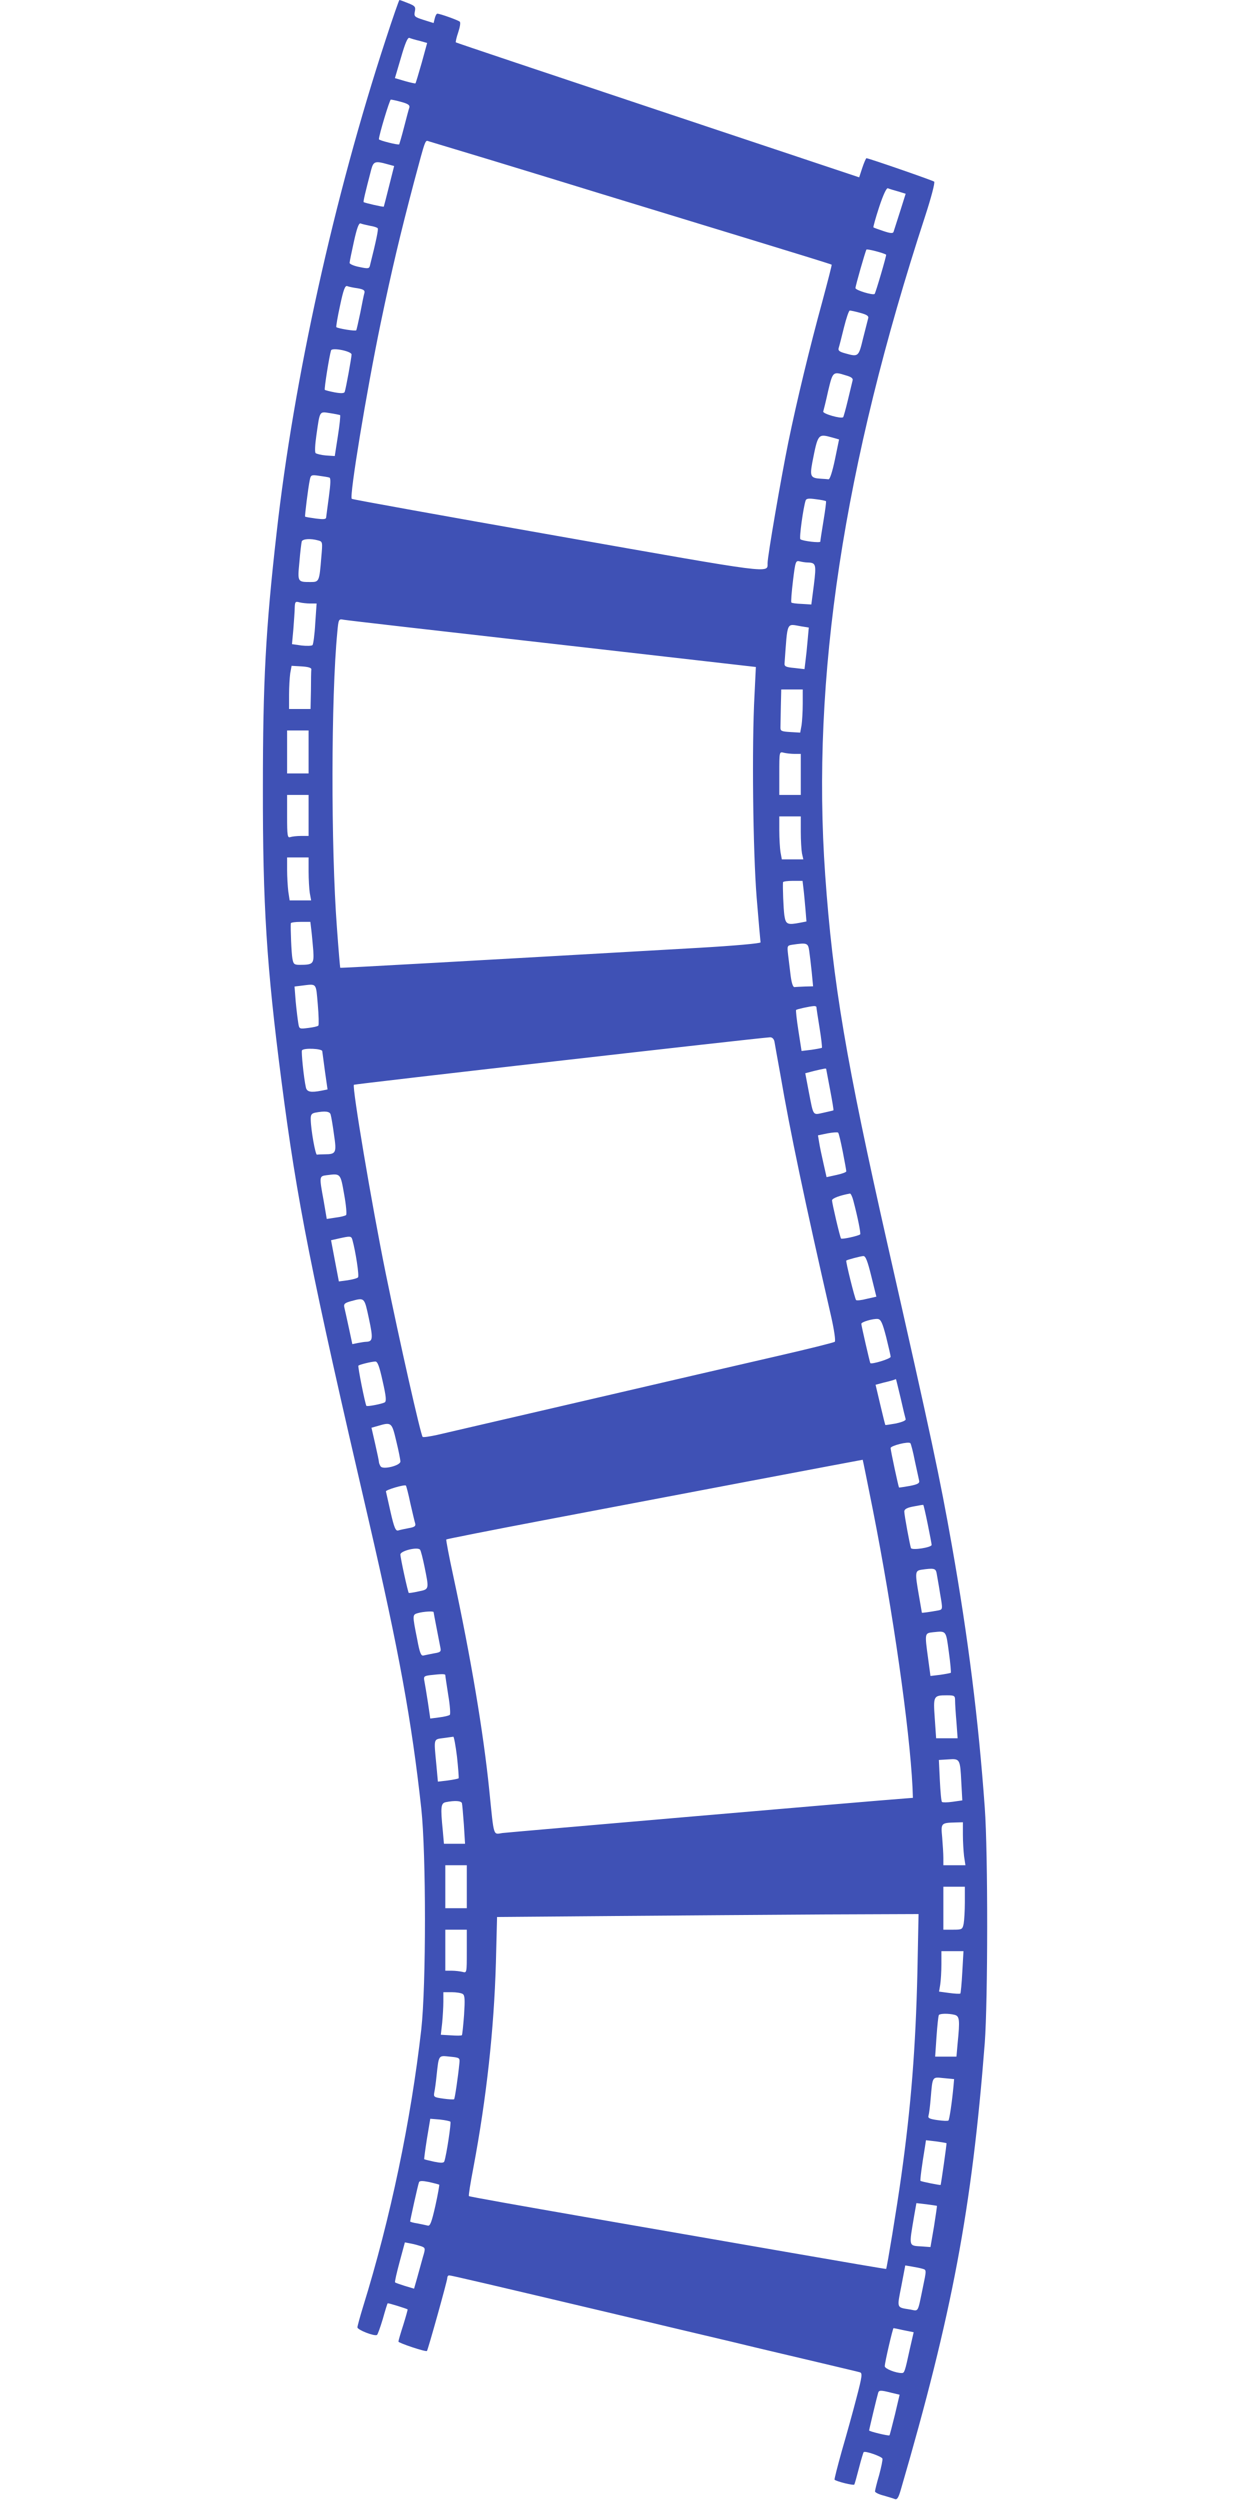
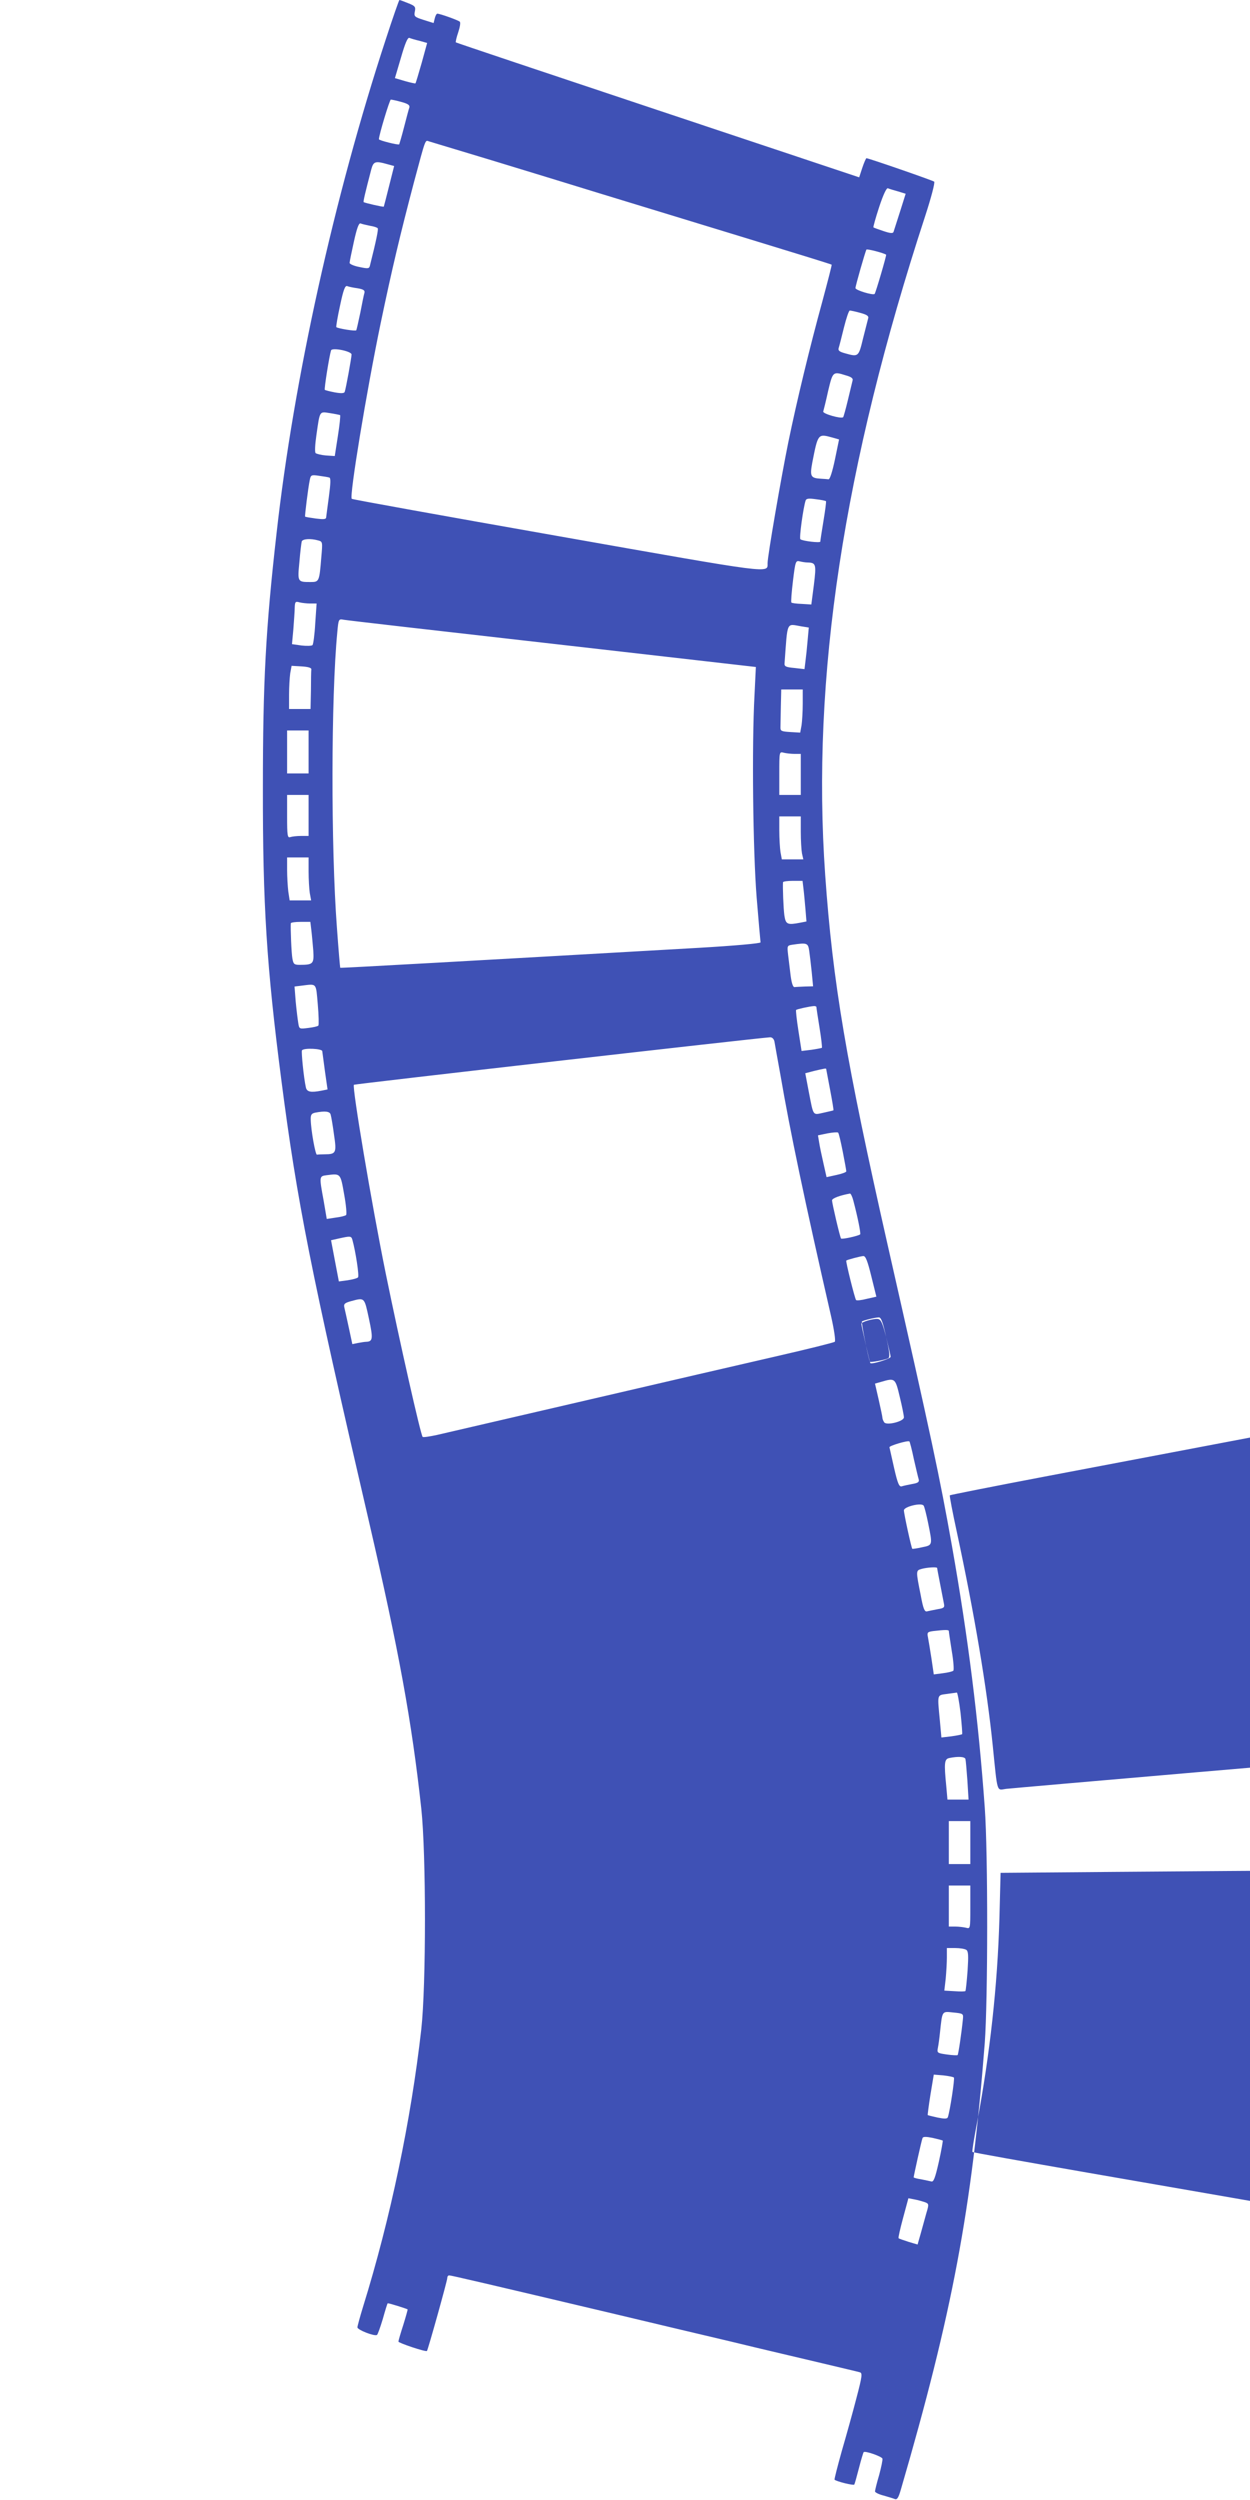
<svg xmlns="http://www.w3.org/2000/svg" version="1.0" width="640pt" height="1280pt" viewBox="0 0 640 1280" preserveAspectRatio="xMidYMid meet">
  <g transform="translate(0,1280) scale(0.1,-0.1)" fill="#3f51b5" stroke="none">
-     <path d="M1975 12598 c-264 -805 -471 -1740 -559 -2528 -56 -492 -70 -764 -70 -1300 -1 -604 19 -917 95 -1504 80 -619 150 -973 448 -2256 154 -666 219 -1022 268 -1470 25 -233 25 -904 0 -1130 -53 -467 -158 -969 -298 -1420 -16 -52 -29 -100 -29 -106 0 -13 87 -47 100 -39 4 2 17 39 30 82 12 43 23 79 25 80 1 3 96 -27 102 -31 1 -1 -9 -37 -22 -79 -14 -43 -25 -81 -25 -86 0 -7 140 -54 146 -48 5 5 104 359 104 373 0 8 4 14 10 14 10 0 198 -44 853 -199 163 -39 429 -102 590 -140 160 -39 371 -88 467 -111 96 -23 182 -43 192 -46 14 -4 13 -18 -17 -132 -18 -70 -52 -192 -75 -271 -22 -79 -39 -145 -37 -147 9 -9 97 -31 101 -25 2 3 13 42 24 85 11 43 22 79 24 81 7 8 92 -22 96 -33 2 -6 -6 -44 -17 -85 -12 -40 -21 -78 -21 -83 0 -5 19 -15 43 -21 23 -7 49 -14 58 -18 12 -5 19 6 31 47 263 902 364 1438 430 2288 16 217 17 969 0 1205 -32 447 -85 871 -168 1340 -63 355 -102 538 -329 1540 -213 942 -281 1342 -320 1895 -71 1012 94 2096 512 3374 30 92 51 171 46 176 -7 6 -335 120 -347 120 -2 0 -12 -22 -21 -49 l-16 -49 -1031 344 c-567 189 -1032 345 -1034 347 -2 2 3 25 12 51 9 27 13 51 8 55 -9 8 -101 41 -115 41 -4 0 -10 -11 -13 -24 l-6 -24 -51 16 c-47 15 -50 18 -45 43 5 24 1 29 -35 43 -22 9 -41 16 -44 16 -2 0 -34 -91 -70 -202z m173 -7 l39 -11 -28 -102 c-16 -56 -30 -103 -32 -105 -2 -1 -26 4 -54 12 l-51 15 31 105 c21 73 34 104 43 101 7 -3 30 -10 52 -15z m-93 -313 c33 -9 44 -16 41 -28 -3 -8 -15 -53 -27 -100 -12 -47 -24 -87 -25 -89 -4 -5 -104 20 -104 26 0 21 55 203 61 203 5 0 29 -5 54 -12z m460 -298 c165 -50 415 -127 555 -170 140 -43 464 -142 720 -220 256 -78 466 -143 468 -145 2 -1 -20 -85 -47 -186 -65 -237 -131 -510 -175 -724 -37 -182 -106 -582 -106 -618 -1 -53 44 -59 -1071 138 -579 102 -1056 188 -1058 191 -13 13 75 547 148 899 58 278 100 454 170 720 62 231 57 218 78 211 10 -3 153 -46 318 -96z m-534 -20 l37 -10 -26 -103 c-14 -56 -26 -103 -27 -105 -3 -3 -97 19 -103 23 -3 3 8 49 39 168 11 40 20 44 80 27z m2617 -140 l39 -12 -29 -92 c-16 -50 -31 -96 -33 -103 -3 -9 -16 -8 -52 4 -26 9 -50 17 -51 19 -2 1 11 48 29 103 21 64 38 100 45 97 7 -3 30 -10 52 -16z m-2704 -176 c20 -3 38 -9 40 -13 4 -5 -8 -64 -39 -187 -4 -20 -8 -21 -55 -11 -27 5 -50 15 -50 21 0 6 10 55 22 109 15 68 25 96 34 93 7 -3 29 -8 48 -12z m2643 -148 c3 -2 -54 -197 -59 -201 -8 -8 -98 19 -98 30 0 12 50 186 56 197 3 5 88 -17 101 -26z m-2706 -172 c30 -5 38 -11 35 -23 -3 -9 -12 -54 -21 -101 -10 -47 -19 -88 -21 -91 -3 -6 -94 9 -102 16 -2 2 6 51 19 110 17 81 26 105 37 100 7 -3 31 -8 53 -11z m2574 -126 c33 -9 44 -16 40 -28 -2 -8 -14 -54 -26 -102 -23 -96 -24 -96 -92 -77 -29 8 -37 14 -33 27 3 9 15 56 27 105 12 48 25 87 30 87 5 0 29 -5 54 -12z m-2605 -213 c0 -15 -29 -175 -35 -191 -2 -8 -17 -9 -51 -3 -26 5 -49 11 -51 13 -4 4 23 174 32 202 5 16 105 -4 105 -21z m2531 -107 c29 -8 38 -16 34 -27 -2 -9 -13 -54 -24 -100 -11 -46 -22 -85 -24 -87 -10 -10 -106 18 -102 29 2 7 14 54 25 105 24 100 24 101 91 80z m-2590 -203 c3 -2 -2 -50 -11 -107 l-16 -103 -45 3 c-24 2 -48 8 -53 12 -5 5 -3 44 4 92 18 127 15 121 68 113 26 -4 50 -9 53 -10z m2520 -115 l35 -10 -21 -102 c-13 -62 -26 -103 -33 -102 -7 1 -24 2 -39 3 -53 3 -57 12 -44 83 29 148 29 148 102 128z m-2575 -205 c8 -2 7 -29 -2 -97 -7 -51 -13 -99 -14 -106 0 -11 -12 -12 -52 -7 -29 4 -54 8 -56 10 -2 2 15 144 24 187 5 26 8 28 47 22 23 -3 47 -7 53 -9z m2543 -121 c2 -2 -4 -48 -13 -102 -9 -54 -16 -101 -16 -105 0 -8 -92 3 -102 12 -7 6 15 164 27 199 4 10 17 11 52 6 27 -3 50 -8 52 -10z m-2600 -201 c23 -6 23 -8 16 -87 -10 -124 -11 -126 -55 -126 -67 0 -67 0 -57 103 4 50 10 98 12 105 5 13 45 16 84 5z m2506 -113 c43 -1 45 -9 32 -115 l-13 -100 -49 3 c-27 1 -51 4 -53 7 -3 3 1 52 8 111 12 99 14 105 34 100 12 -3 30 -6 41 -6z m-2547 -210 l33 0 -7 -102 c-3 -57 -10 -107 -14 -111 -4 -4 -29 -5 -56 -2 l-49 7 7 76 c3 43 7 92 7 111 1 30 4 33 24 27 12 -3 37 -6 55 -6z m1240 -206 l1042 -119 -7 -145 c-14 -255 -8 -796 11 -1035 10 -121 19 -224 20 -230 0 -5 -128 -17 -319 -28 -1155 -66 -1830 -104 -1833 -102 -1 1 -9 94 -17 206 -31 412 -30 1182 2 1512 6 67 7 69 32 64 14 -3 495 -58 1069 -123z m1275 89 l38 -6 -6 -66 c-3 -36 -8 -84 -11 -106 l-5 -41 -52 6 c-44 4 -52 8 -50 25 16 220 8 201 86 188z m-2509 -220 c-1 -7 -2 -56 -2 -108 l-2 -95 -55 0 -55 0 0 73 c0 39 3 89 6 110 l7 38 51 -3 c33 -2 51 -7 50 -15z m2516 -175 c0 -40 -3 -90 -6 -111 l-7 -38 -51 3 c-46 3 -51 5 -50 26 0 12 1 60 2 107 l2 85 55 0 55 0 0 -72z m-2530 -248 l0 -110 -55 0 -55 0 0 110 0 110 55 0 55 0 0 -110z m2488 -10 l32 0 0 -105 0 -105 -55 0 -55 0 0 111 c0 111 0 111 23 105 12 -3 37 -6 55 -6z m-2488 -315 l0 -105 -39 0 c-22 0 -46 -3 -55 -6 -14 -5 -16 8 -16 105 l0 111 55 0 55 0 0 -105z m2520 -84 c0 -43 3 -93 6 -110 l7 -31 -55 0 -55 0 -7 38 c-3 20 -6 70 -6 110 l0 72 55 0 55 0 0 -79z m-2520 -203 c0 -40 3 -90 6 -110 l7 -38 -55 0 -55 0 -7 46 c-3 26 -6 75 -6 110 l0 64 55 0 55 0 0 -72z m2534 -90 c3 -24 7 -71 10 -104 l5 -62 -31 -6 c-67 -13 -75 -9 -82 37 -5 36 -9 147 -7 170 1 4 23 7 50 7 l50 0 5 -42z m-2520 -210 c3 -24 7 -71 10 -105 4 -68 0 -73 -70 -73 -28 0 -32 4 -37 33 -5 27 -10 154 -8 180 1 4 23 7 50 7 l50 0 5 -42z m2549 -105 c3 -21 9 -71 13 -110 l7 -73 -42 -1 c-22 -1 -47 -2 -53 -3 -8 -1 -15 21 -20 59 -4 33 -10 81 -13 107 -5 45 -5 47 22 51 75 11 80 9 86 -30z m-2516 -275 c5 -57 6 -106 3 -109 -3 -4 -26 -9 -51 -12 -47 -6 -47 -6 -52 26 -3 18 -9 67 -13 109 l-6 77 33 4 c83 10 76 18 86 -95z m2553 -14 c0 -4 7 -51 16 -106 9 -55 14 -101 12 -103 -2 -1 -26 -6 -54 -10 l-50 -6 -16 103 c-9 57 -14 105 -12 107 4 4 66 18 92 20 6 0 12 -2 12 -5z m-215 -176 c2 -13 16 -90 31 -173 48 -281 124 -644 260 -1238 15 -67 23 -122 18 -127 -5 -4 -137 -37 -294 -73 -157 -36 -598 -138 -980 -227 -382 -89 -726 -168 -763 -177 -37 -8 -70 -13 -73 -10 -10 10 -118 489 -189 837 -73 359 -173 955 -163 966 4 4 2063 239 2130 243 11 1 20 -8 23 -21z m-2315 -50 c1 -7 7 -54 14 -105 l13 -91 -30 -6 c-56 -11 -76 -7 -81 17 -11 49 -24 182 -20 189 9 14 104 9 104 -4z m2580 -91 c0 -1 9 -49 20 -106 11 -58 19 -105 17 -106 -1 -1 -24 -6 -50 -12 -57 -12 -51 -21 -76 107 l-18 95 46 12 c51 12 61 14 61 10z m-2537 -234 c3 -10 11 -56 17 -102 14 -93 11 -101 -47 -101 -18 0 -36 -1 -40 -2 -8 -3 -31 126 -32 179 -1 25 4 32 22 36 52 10 76 7 80 -10z m2622 -190 c10 -51 18 -96 18 -100 0 -5 -23 -13 -51 -19 l-50 -11 -16 71 c-9 39 -19 87 -22 107 l-6 36 48 10 c27 5 52 7 55 4 4 -3 14 -48 24 -98z m-2553 -218 c10 -54 14 -102 10 -106 -4 -4 -28 -10 -53 -13 l-46 -7 -16 94 c-23 125 -23 125 16 130 71 9 70 11 89 -98z m2607 -32 c23 -87 39 -168 35 -173 -9 -8 -95 -27 -98 -21 -6 9 -46 181 -46 195 0 11 42 26 92 35 4 0 12 -16 17 -36z m-2565 -200 c17 -61 36 -187 29 -193 -4 -5 -28 -11 -53 -15 l-45 -6 -20 105 -20 106 40 9 c59 13 63 13 69 -6z m2657 -187 l26 -105 -49 -11 c-27 -7 -52 -10 -55 -6 -6 6 -54 198 -50 202 4 4 72 22 87 23 12 1 22 -26 41 -103z m-2572 -218 c22 -103 20 -117 -15 -118 -6 0 -25 -3 -41 -6 l-29 -6 -18 84 c-10 45 -20 93 -23 104 -4 18 2 23 34 32 71 19 68 21 92 -90z m2648 -93 c12 -49 23 -95 23 -102 0 -10 -98 -40 -104 -32 -3 5 -46 192 -46 201 0 10 60 27 84 25 16 -2 24 -19 43 -92z m-2578 -226 c18 -79 20 -103 11 -109 -13 -8 -91 -23 -94 -18 -7 11 -45 202 -41 206 5 5 64 20 86 21 12 1 21 -23 38 -100z m2652 -86 c12 -54 24 -103 26 -109 2 -7 -18 -15 -49 -22 -29 -5 -54 -9 -55 -8 -1 1 -13 48 -26 104 l-24 102 41 11 c35 8 54 14 63 18 1 1 11 -43 24 -96z m-2582 -222 c12 -49 21 -95 21 -104 0 -21 -90 -43 -101 -25 -5 7 -9 18 -9 23 0 6 -9 47 -19 92 l-19 83 32 9 c71 21 72 19 95 -78z m2655 -101 c10 -47 20 -92 22 -101 3 -13 -7 -19 -48 -27 -29 -5 -54 -9 -55 -8 -3 3 -43 189 -43 202 0 12 91 35 101 25 3 -3 14 -44 23 -91z m-215 -250 c103 -521 188 -1118 203 -1420 l2 -55 -39 -3 c-165 -12 -2029 -173 -2062 -177 -49 -7 -43 -27 -68 220 -30 296 -94 676 -184 1095 -22 101 -38 186 -36 188 2 2 228 47 502 99 274 52 752 143 1063 202 311 59 566 107 567 107 1 -1 24 -116 52 -256z m-2368 33 c11 -48 22 -95 25 -104 3 -13 -4 -18 -33 -23 -21 -4 -45 -9 -54 -12 -13 -4 -21 14 -39 93 -12 54 -23 102 -24 107 -1 8 94 36 102 30 2 -1 13 -42 23 -91z m2649 -107 c11 -54 20 -102 20 -106 0 -13 -101 -29 -106 -16 -6 18 -34 169 -34 187 0 12 14 20 48 26 26 5 48 9 49 8 2 -1 12 -45 23 -99z m-2576 -220 c23 -114 24 -113 -31 -124 -26 -6 -49 -9 -50 -8 -5 5 -43 180 -43 197 0 19 91 41 101 24 4 -5 14 -45 23 -89z m2621 -28 c2 -13 11 -60 18 -106 14 -81 14 -82 -7 -87 -43 -8 -86 -14 -86 -12 0 1 -7 40 -15 87 -21 120 -20 128 13 133 62 9 72 7 77 -15z m-2575 -202 c0 -4 27 -141 35 -183 4 -19 0 -23 -32 -28 -21 -4 -45 -9 -54 -11 -13 -4 -20 12 -33 83 -25 125 -25 126 4 134 28 8 80 11 80 5z m2638 -204 c8 -57 12 -105 10 -107 -2 -1 -26 -6 -54 -10 l-50 -6 -12 89 c-18 132 -18 130 26 135 68 7 65 10 80 -101z m-2578 -119 c0 -5 7 -50 15 -102 9 -52 12 -98 8 -101 -4 -4 -29 -10 -54 -13 l-46 -6 -12 82 c-7 45 -15 94 -18 109 -5 24 -2 27 28 31 61 7 79 7 79 0z m2610 -130 c0 -16 3 -65 7 -110 l6 -83 -55 0 -55 0 -7 102 c-8 115 -7 118 62 118 39 0 42 -2 42 -27z m-2550 -289 c6 -58 10 -107 8 -109 -2 -2 -26 -7 -55 -11 l-51 -6 -8 88 c-13 136 -15 128 36 135 25 3 48 7 51 7 3 1 12 -46 19 -104z m2582 -131 l5 -91 -49 -7 c-27 -4 -52 -4 -55 -1 -4 3 -8 53 -11 110 l-5 105 49 3 c59 4 60 3 66 -119z m-2557 -105 c2 -7 6 -57 10 -110 l6 -98 -54 0 -54 0 -6 68 c-12 121 -10 140 16 145 45 9 78 7 82 -5z m2565 -162 c0 -35 3 -84 6 -110 l7 -46 -57 0 -56 0 0 38 c0 20 -3 67 -6 104 -7 74 -7 75 69 77 l37 1 0 -64z m-2540 -266 l0 -110 -55 0 -55 0 0 110 0 110 55 0 55 0 0 -110z m2550 -79 c0 -43 -3 -93 -6 -110 -6 -30 -9 -31 -55 -31 l-49 0 0 110 0 110 55 0 55 0 0 -79z m-243 -363 c-9 -380 -32 -680 -83 -1043 -22 -158 -73 -467 -77 -472 -1 -1 -218 36 -482 82 -264 46 -743 129 -1065 185 -321 56 -587 103 -589 106 -3 2 8 69 23 147 67 357 105 704 115 1047 l6 235 595 5 c327 3 813 6 1079 8 l484 2 -6 -302z m-2307 111 c0 -111 0 -111 -22 -105 -13 3 -38 6 -55 6 l-33 0 0 105 0 105 55 0 55 0 0 -111z m2537 -105 c-3 -59 -8 -108 -10 -111 -3 -2 -28 -1 -57 3 l-52 7 6 36 c3 20 6 66 6 104 l0 67 57 0 56 0 -6 -106z m-2558 -113 c11 -7 12 -28 7 -107 -4 -54 -9 -101 -11 -104 -2 -3 -27 -3 -55 -1 l-53 3 7 61 c3 33 6 82 6 108 l0 49 43 0 c23 0 48 -4 56 -9z m2519 -107 c25 -7 27 -26 15 -146 l-6 -68 -54 0 -55 0 7 103 c4 56 9 105 12 110 5 8 49 9 81 1z m-2536 -249 c-7 -70 -23 -179 -27 -183 -2 -2 -27 -1 -55 3 -49 7 -51 8 -46 34 3 14 8 51 11 81 12 111 9 106 68 100 51 -5 52 -6 49 -35z m2530 -115 c-8 -85 -21 -172 -26 -177 -2 -3 -28 -2 -56 2 -41 6 -50 10 -46 23 3 10 8 49 11 87 10 117 7 111 67 105 l53 -5 -3 -35z m-2576 -183 c5 -5 -20 -171 -31 -203 -3 -9 -17 -9 -52 -2 -26 6 -49 11 -51 13 -1 1 5 48 14 105 l17 102 49 -4 c27 -3 51 -8 54 -11z m2540 -110 c2 -2 -28 -211 -30 -214 -2 -2 -99 17 -103 21 -3 3 7 79 23 175 l5 33 52 -6 c28 -4 52 -8 53 -9z m-2597 -213 c1 -1 -7 -50 -20 -108 -19 -84 -27 -105 -39 -101 -8 2 -32 7 -52 11 -21 3 -38 8 -38 10 0 7 40 188 45 200 2 9 17 9 52 2 26 -6 50 -12 52 -14z m2548 -108 c1 -1 -6 -49 -15 -106 l-18 -105 -40 3 c-74 5 -71 -7 -43 160 l11 62 52 -6 c28 -4 52 -7 53 -8z m-2640 -207 c21 -8 22 -10 8 -56 -7 -26 -20 -73 -29 -105 l-16 -56 -47 14 c-25 8 -48 16 -50 18 -3 2 8 49 23 105 l27 100 31 -6 c17 -3 41 -10 53 -14z m2566 -115 c21 -6 21 -5 2 -96 -27 -131 -21 -121 -63 -113 -73 12 -70 3 -47 121 l20 105 35 -6 c19 -3 43 -8 53 -11z m-95 -315 l50 -10 -20 -87 c-25 -115 -27 -122 -41 -122 -31 0 -87 22 -87 35 0 19 41 195 45 195 2 0 26 -5 53 -11z m-64 -320 l42 -10 -24 -102 c-14 -56 -26 -104 -28 -106 -4 -4 -104 20 -104 25 0 5 40 173 46 192 4 15 13 15 68 1z" />
+     <path d="M1975 12598 c-264 -805 -471 -1740 -559 -2528 -56 -492 -70 -764 -70 -1300 -1 -604 19 -917 95 -1504 80 -619 150 -973 448 -2256 154 -666 219 -1022 268 -1470 25 -233 25 -904 0 -1130 -53 -467 -158 -969 -298 -1420 -16 -52 -29 -100 -29 -106 0 -13 87 -47 100 -39 4 2 17 39 30 82 12 43 23 79 25 80 1 3 96 -27 102 -31 1 -1 -9 -37 -22 -79 -14 -43 -25 -81 -25 -86 0 -7 140 -54 146 -48 5 5 104 359 104 373 0 8 4 14 10 14 10 0 198 -44 853 -199 163 -39 429 -102 590 -140 160 -39 371 -88 467 -111 96 -23 182 -43 192 -46 14 -4 13 -18 -17 -132 -18 -70 -52 -192 -75 -271 -22 -79 -39 -145 -37 -147 9 -9 97 -31 101 -25 2 3 13 42 24 85 11 43 22 79 24 81 7 8 92 -22 96 -33 2 -6 -6 -44 -17 -85 -12 -40 -21 -78 -21 -83 0 -5 19 -15 43 -21 23 -7 49 -14 58 -18 12 -5 19 6 31 47 263 902 364 1438 430 2288 16 217 17 969 0 1205 -32 447 -85 871 -168 1340 -63 355 -102 538 -329 1540 -213 942 -281 1342 -320 1895 -71 1012 94 2096 512 3374 30 92 51 171 46 176 -7 6 -335 120 -347 120 -2 0 -12 -22 -21 -49 l-16 -49 -1031 344 c-567 189 -1032 345 -1034 347 -2 2 3 25 12 51 9 27 13 51 8 55 -9 8 -101 41 -115 41 -4 0 -10 -11 -13 -24 l-6 -24 -51 16 c-47 15 -50 18 -45 43 5 24 1 29 -35 43 -22 9 -41 16 -44 16 -2 0 -34 -91 -70 -202z m173 -7 l39 -11 -28 -102 c-16 -56 -30 -103 -32 -105 -2 -1 -26 4 -54 12 l-51 15 31 105 c21 73 34 104 43 101 7 -3 30 -10 52 -15z m-93 -313 c33 -9 44 -16 41 -28 -3 -8 -15 -53 -27 -100 -12 -47 -24 -87 -25 -89 -4 -5 -104 20 -104 26 0 21 55 203 61 203 5 0 29 -5 54 -12z m460 -298 c165 -50 415 -127 555 -170 140 -43 464 -142 720 -220 256 -78 466 -143 468 -145 2 -1 -20 -85 -47 -186 -65 -237 -131 -510 -175 -724 -37 -182 -106 -582 -106 -618 -1 -53 44 -59 -1071 138 -579 102 -1056 188 -1058 191 -13 13 75 547 148 899 58 278 100 454 170 720 62 231 57 218 78 211 10 -3 153 -46 318 -96z m-534 -20 l37 -10 -26 -103 c-14 -56 -26 -103 -27 -105 -3 -3 -97 19 -103 23 -3 3 8 49 39 168 11 40 20 44 80 27z m2617 -140 l39 -12 -29 -92 c-16 -50 -31 -96 -33 -103 -3 -9 -16 -8 -52 4 -26 9 -50 17 -51 19 -2 1 11 48 29 103 21 64 38 100 45 97 7 -3 30 -10 52 -16z m-2704 -176 c20 -3 38 -9 40 -13 4 -5 -8 -64 -39 -187 -4 -20 -8 -21 -55 -11 -27 5 -50 15 -50 21 0 6 10 55 22 109 15 68 25 96 34 93 7 -3 29 -8 48 -12z m2643 -148 c3 -2 -54 -197 -59 -201 -8 -8 -98 19 -98 30 0 12 50 186 56 197 3 5 88 -17 101 -26z m-2706 -172 c30 -5 38 -11 35 -23 -3 -9 -12 -54 -21 -101 -10 -47 -19 -88 -21 -91 -3 -6 -94 9 -102 16 -2 2 6 51 19 110 17 81 26 105 37 100 7 -3 31 -8 53 -11z m2574 -126 c33 -9 44 -16 40 -28 -2 -8 -14 -54 -26 -102 -23 -96 -24 -96 -92 -77 -29 8 -37 14 -33 27 3 9 15 56 27 105 12 48 25 87 30 87 5 0 29 -5 54 -12z m-2605 -213 c0 -15 -29 -175 -35 -191 -2 -8 -17 -9 -51 -3 -26 5 -49 11 -51 13 -4 4 23 174 32 202 5 16 105 -4 105 -21z m2531 -107 c29 -8 38 -16 34 -27 -2 -9 -13 -54 -24 -100 -11 -46 -22 -85 -24 -87 -10 -10 -106 18 -102 29 2 7 14 54 25 105 24 100 24 101 91 80z m-2590 -203 c3 -2 -2 -50 -11 -107 l-16 -103 -45 3 c-24 2 -48 8 -53 12 -5 5 -3 44 4 92 18 127 15 121 68 113 26 -4 50 -9 53 -10z m2520 -115 l35 -10 -21 -102 c-13 -62 -26 -103 -33 -102 -7 1 -24 2 -39 3 -53 3 -57 12 -44 83 29 148 29 148 102 128z m-2575 -205 c8 -2 7 -29 -2 -97 -7 -51 -13 -99 -14 -106 0 -11 -12 -12 -52 -7 -29 4 -54 8 -56 10 -2 2 15 144 24 187 5 26 8 28 47 22 23 -3 47 -7 53 -9z m2543 -121 c2 -2 -4 -48 -13 -102 -9 -54 -16 -101 -16 -105 0 -8 -92 3 -102 12 -7 6 15 164 27 199 4 10 17 11 52 6 27 -3 50 -8 52 -10z m-2600 -201 c23 -6 23 -8 16 -87 -10 -124 -11 -126 -55 -126 -67 0 -67 0 -57 103 4 50 10 98 12 105 5 13 45 16 84 5z m2506 -113 c43 -1 45 -9 32 -115 l-13 -100 -49 3 c-27 1 -51 4 -53 7 -3 3 1 52 8 111 12 99 14 105 34 100 12 -3 30 -6 41 -6z m-2547 -210 l33 0 -7 -102 c-3 -57 -10 -107 -14 -111 -4 -4 -29 -5 -56 -2 l-49 7 7 76 c3 43 7 92 7 111 1 30 4 33 24 27 12 -3 37 -6 55 -6z m1240 -206 l1042 -119 -7 -145 c-14 -255 -8 -796 11 -1035 10 -121 19 -224 20 -230 0 -5 -128 -17 -319 -28 -1155 -66 -1830 -104 -1833 -102 -1 1 -9 94 -17 206 -31 412 -30 1182 2 1512 6 67 7 69 32 64 14 -3 495 -58 1069 -123z m1275 89 l38 -6 -6 -66 c-3 -36 -8 -84 -11 -106 l-5 -41 -52 6 c-44 4 -52 8 -50 25 16 220 8 201 86 188z m-2509 -220 c-1 -7 -2 -56 -2 -108 l-2 -95 -55 0 -55 0 0 73 c0 39 3 89 6 110 l7 38 51 -3 c33 -2 51 -7 50 -15z m2516 -175 c0 -40 -3 -90 -6 -111 l-7 -38 -51 3 c-46 3 -51 5 -50 26 0 12 1 60 2 107 l2 85 55 0 55 0 0 -72z m-2530 -248 l0 -110 -55 0 -55 0 0 110 0 110 55 0 55 0 0 -110z m2488 -10 l32 0 0 -105 0 -105 -55 0 -55 0 0 111 c0 111 0 111 23 105 12 -3 37 -6 55 -6z m-2488 -315 l0 -105 -39 0 c-22 0 -46 -3 -55 -6 -14 -5 -16 8 -16 105 l0 111 55 0 55 0 0 -105z m2520 -84 c0 -43 3 -93 6 -110 l7 -31 -55 0 -55 0 -7 38 c-3 20 -6 70 -6 110 l0 72 55 0 55 0 0 -79z m-2520 -203 c0 -40 3 -90 6 -110 l7 -38 -55 0 -55 0 -7 46 c-3 26 -6 75 -6 110 l0 64 55 0 55 0 0 -72z m2534 -90 c3 -24 7 -71 10 -104 l5 -62 -31 -6 c-67 -13 -75 -9 -82 37 -5 36 -9 147 -7 170 1 4 23 7 50 7 l50 0 5 -42z m-2520 -210 c3 -24 7 -71 10 -105 4 -68 0 -73 -70 -73 -28 0 -32 4 -37 33 -5 27 -10 154 -8 180 1 4 23 7 50 7 l50 0 5 -42z m2549 -105 c3 -21 9 -71 13 -110 l7 -73 -42 -1 c-22 -1 -47 -2 -53 -3 -8 -1 -15 21 -20 59 -4 33 -10 81 -13 107 -5 45 -5 47 22 51 75 11 80 9 86 -30z m-2516 -275 c5 -57 6 -106 3 -109 -3 -4 -26 -9 -51 -12 -47 -6 -47 -6 -52 26 -3 18 -9 67 -13 109 l-6 77 33 4 c83 10 76 18 86 -95z m2553 -14 c0 -4 7 -51 16 -106 9 -55 14 -101 12 -103 -2 -1 -26 -6 -54 -10 l-50 -6 -16 103 c-9 57 -14 105 -12 107 4 4 66 18 92 20 6 0 12 -2 12 -5z m-215 -176 c2 -13 16 -90 31 -173 48 -281 124 -644 260 -1238 15 -67 23 -122 18 -127 -5 -4 -137 -37 -294 -73 -157 -36 -598 -138 -980 -227 -382 -89 -726 -168 -763 -177 -37 -8 -70 -13 -73 -10 -10 10 -118 489 -189 837 -73 359 -173 955 -163 966 4 4 2063 239 2130 243 11 1 20 -8 23 -21z m-2315 -50 c1 -7 7 -54 14 -105 l13 -91 -30 -6 c-56 -11 -76 -7 -81 17 -11 49 -24 182 -20 189 9 14 104 9 104 -4z m2580 -91 c0 -1 9 -49 20 -106 11 -58 19 -105 17 -106 -1 -1 -24 -6 -50 -12 -57 -12 -51 -21 -76 107 l-18 95 46 12 c51 12 61 14 61 10z m-2537 -234 c3 -10 11 -56 17 -102 14 -93 11 -101 -47 -101 -18 0 -36 -1 -40 -2 -8 -3 -31 126 -32 179 -1 25 4 32 22 36 52 10 76 7 80 -10z m2622 -190 c10 -51 18 -96 18 -100 0 -5 -23 -13 -51 -19 l-50 -11 -16 71 c-9 39 -19 87 -22 107 l-6 36 48 10 c27 5 52 7 55 4 4 -3 14 -48 24 -98z m-2553 -218 c10 -54 14 -102 10 -106 -4 -4 -28 -10 -53 -13 l-46 -7 -16 94 c-23 125 -23 125 16 130 71 9 70 11 89 -98z m2607 -32 c23 -87 39 -168 35 -173 -9 -8 -95 -27 -98 -21 -6 9 -46 181 -46 195 0 11 42 26 92 35 4 0 12 -16 17 -36z m-2565 -200 c17 -61 36 -187 29 -193 -4 -5 -28 -11 -53 -15 l-45 -6 -20 105 -20 106 40 9 c59 13 63 13 69 -6z m2657 -187 l26 -105 -49 -11 c-27 -7 -52 -10 -55 -6 -6 6 -54 198 -50 202 4 4 72 22 87 23 12 1 22 -26 41 -103z m-2572 -218 c22 -103 20 -117 -15 -118 -6 0 -25 -3 -41 -6 l-29 -6 -18 84 c-10 45 -20 93 -23 104 -4 18 2 23 34 32 71 19 68 21 92 -90z m2648 -93 c12 -49 23 -95 23 -102 0 -10 -98 -40 -104 -32 -3 5 -46 192 -46 201 0 10 60 27 84 25 16 -2 24 -19 43 -92z c18 -79 20 -103 11 -109 -13 -8 -91 -23 -94 -18 -7 11 -45 202 -41 206 5 5 64 20 86 21 12 1 21 -23 38 -100z m2652 -86 c12 -54 24 -103 26 -109 2 -7 -18 -15 -49 -22 -29 -5 -54 -9 -55 -8 -1 1 -13 48 -26 104 l-24 102 41 11 c35 8 54 14 63 18 1 1 11 -43 24 -96z m-2582 -222 c12 -49 21 -95 21 -104 0 -21 -90 -43 -101 -25 -5 7 -9 18 -9 23 0 6 -9 47 -19 92 l-19 83 32 9 c71 21 72 19 95 -78z m2655 -101 c10 -47 20 -92 22 -101 3 -13 -7 -19 -48 -27 -29 -5 -54 -9 -55 -8 -3 3 -43 189 -43 202 0 12 91 35 101 25 3 -3 14 -44 23 -91z m-215 -250 c103 -521 188 -1118 203 -1420 l2 -55 -39 -3 c-165 -12 -2029 -173 -2062 -177 -49 -7 -43 -27 -68 220 -30 296 -94 676 -184 1095 -22 101 -38 186 -36 188 2 2 228 47 502 99 274 52 752 143 1063 202 311 59 566 107 567 107 1 -1 24 -116 52 -256z m-2368 33 c11 -48 22 -95 25 -104 3 -13 -4 -18 -33 -23 -21 -4 -45 -9 -54 -12 -13 -4 -21 14 -39 93 -12 54 -23 102 -24 107 -1 8 94 36 102 30 2 -1 13 -42 23 -91z m2649 -107 c11 -54 20 -102 20 -106 0 -13 -101 -29 -106 -16 -6 18 -34 169 -34 187 0 12 14 20 48 26 26 5 48 9 49 8 2 -1 12 -45 23 -99z m-2576 -220 c23 -114 24 -113 -31 -124 -26 -6 -49 -9 -50 -8 -5 5 -43 180 -43 197 0 19 91 41 101 24 4 -5 14 -45 23 -89z m2621 -28 c2 -13 11 -60 18 -106 14 -81 14 -82 -7 -87 -43 -8 -86 -14 -86 -12 0 1 -7 40 -15 87 -21 120 -20 128 13 133 62 9 72 7 77 -15z m-2575 -202 c0 -4 27 -141 35 -183 4 -19 0 -23 -32 -28 -21 -4 -45 -9 -54 -11 -13 -4 -20 12 -33 83 -25 125 -25 126 4 134 28 8 80 11 80 5z m2638 -204 c8 -57 12 -105 10 -107 -2 -1 -26 -6 -54 -10 l-50 -6 -12 89 c-18 132 -18 130 26 135 68 7 65 10 80 -101z m-2578 -119 c0 -5 7 -50 15 -102 9 -52 12 -98 8 -101 -4 -4 -29 -10 -54 -13 l-46 -6 -12 82 c-7 45 -15 94 -18 109 -5 24 -2 27 28 31 61 7 79 7 79 0z m2610 -130 c0 -16 3 -65 7 -110 l6 -83 -55 0 -55 0 -7 102 c-8 115 -7 118 62 118 39 0 42 -2 42 -27z m-2550 -289 c6 -58 10 -107 8 -109 -2 -2 -26 -7 -55 -11 l-51 -6 -8 88 c-13 136 -15 128 36 135 25 3 48 7 51 7 3 1 12 -46 19 -104z m2582 -131 l5 -91 -49 -7 c-27 -4 -52 -4 -55 -1 -4 3 -8 53 -11 110 l-5 105 49 3 c59 4 60 3 66 -119z m-2557 -105 c2 -7 6 -57 10 -110 l6 -98 -54 0 -54 0 -6 68 c-12 121 -10 140 16 145 45 9 78 7 82 -5z m2565 -162 c0 -35 3 -84 6 -110 l7 -46 -57 0 -56 0 0 38 c0 20 -3 67 -6 104 -7 74 -7 75 69 77 l37 1 0 -64z m-2540 -266 l0 -110 -55 0 -55 0 0 110 0 110 55 0 55 0 0 -110z m2550 -79 c0 -43 -3 -93 -6 -110 -6 -30 -9 -31 -55 -31 l-49 0 0 110 0 110 55 0 55 0 0 -79z m-243 -363 c-9 -380 -32 -680 -83 -1043 -22 -158 -73 -467 -77 -472 -1 -1 -218 36 -482 82 -264 46 -743 129 -1065 185 -321 56 -587 103 -589 106 -3 2 8 69 23 147 67 357 105 704 115 1047 l6 235 595 5 c327 3 813 6 1079 8 l484 2 -6 -302z m-2307 111 c0 -111 0 -111 -22 -105 -13 3 -38 6 -55 6 l-33 0 0 105 0 105 55 0 55 0 0 -111z m2537 -105 c-3 -59 -8 -108 -10 -111 -3 -2 -28 -1 -57 3 l-52 7 6 36 c3 20 6 66 6 104 l0 67 57 0 56 0 -6 -106z m-2558 -113 c11 -7 12 -28 7 -107 -4 -54 -9 -101 -11 -104 -2 -3 -27 -3 -55 -1 l-53 3 7 61 c3 33 6 82 6 108 l0 49 43 0 c23 0 48 -4 56 -9z m2519 -107 c25 -7 27 -26 15 -146 l-6 -68 -54 0 -55 0 7 103 c4 56 9 105 12 110 5 8 49 9 81 1z m-2536 -249 c-7 -70 -23 -179 -27 -183 -2 -2 -27 -1 -55 3 -49 7 -51 8 -46 34 3 14 8 51 11 81 12 111 9 106 68 100 51 -5 52 -6 49 -35z m2530 -115 c-8 -85 -21 -172 -26 -177 -2 -3 -28 -2 -56 2 -41 6 -50 10 -46 23 3 10 8 49 11 87 10 117 7 111 67 105 l53 -5 -3 -35z m-2576 -183 c5 -5 -20 -171 -31 -203 -3 -9 -17 -9 -52 -2 -26 6 -49 11 -51 13 -1 1 5 48 14 105 l17 102 49 -4 c27 -3 51 -8 54 -11z m2540 -110 c2 -2 -28 -211 -30 -214 -2 -2 -99 17 -103 21 -3 3 7 79 23 175 l5 33 52 -6 c28 -4 52 -8 53 -9z m-2597 -213 c1 -1 -7 -50 -20 -108 -19 -84 -27 -105 -39 -101 -8 2 -32 7 -52 11 -21 3 -38 8 -38 10 0 7 40 188 45 200 2 9 17 9 52 2 26 -6 50 -12 52 -14z m2548 -108 c1 -1 -6 -49 -15 -106 l-18 -105 -40 3 c-74 5 -71 -7 -43 160 l11 62 52 -6 c28 -4 52 -7 53 -8z m-2640 -207 c21 -8 22 -10 8 -56 -7 -26 -20 -73 -29 -105 l-16 -56 -47 14 c-25 8 -48 16 -50 18 -3 2 8 49 23 105 l27 100 31 -6 c17 -3 41 -10 53 -14z m2566 -115 c21 -6 21 -5 2 -96 -27 -131 -21 -121 -63 -113 -73 12 -70 3 -47 121 l20 105 35 -6 c19 -3 43 -8 53 -11z m-95 -315 l50 -10 -20 -87 c-25 -115 -27 -122 -41 -122 -31 0 -87 22 -87 35 0 19 41 195 45 195 2 0 26 -5 53 -11z m-64 -320 l42 -10 -24 -102 c-14 -56 -26 -104 -28 -106 -4 -4 -104 20 -104 25 0 5 40 173 46 192 4 15 13 15 68 1z" />
  </g>
</svg>